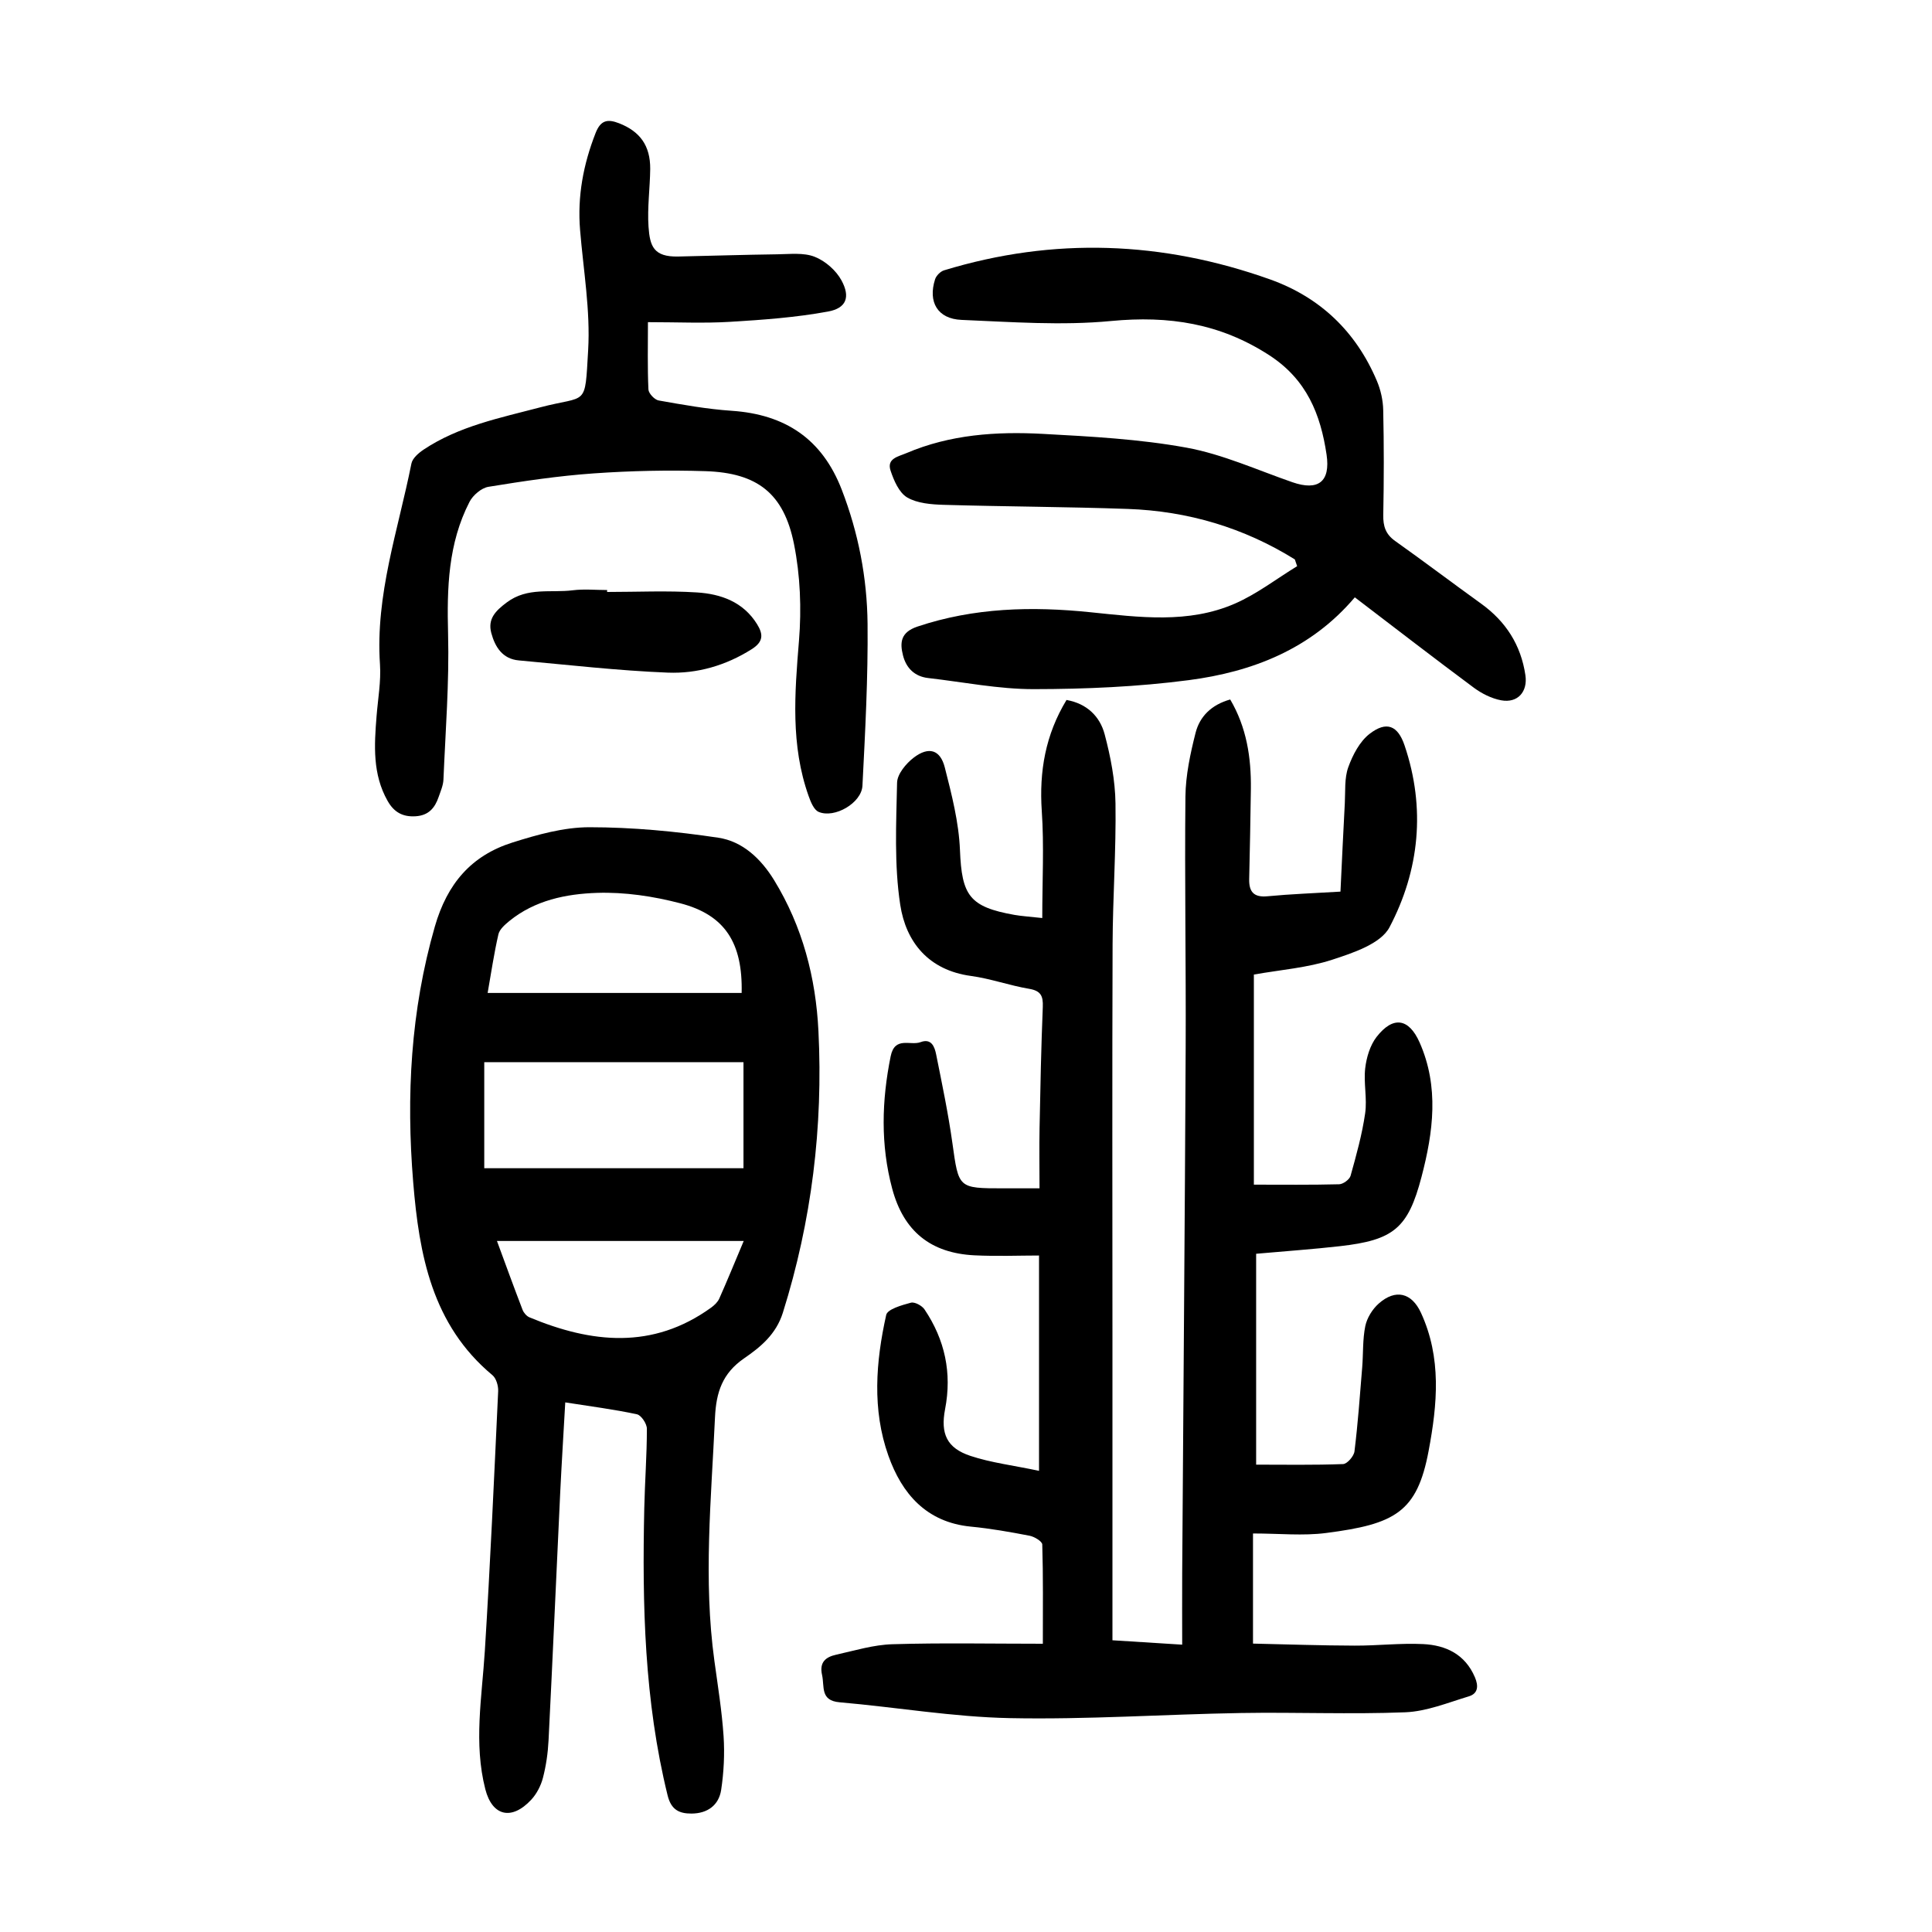
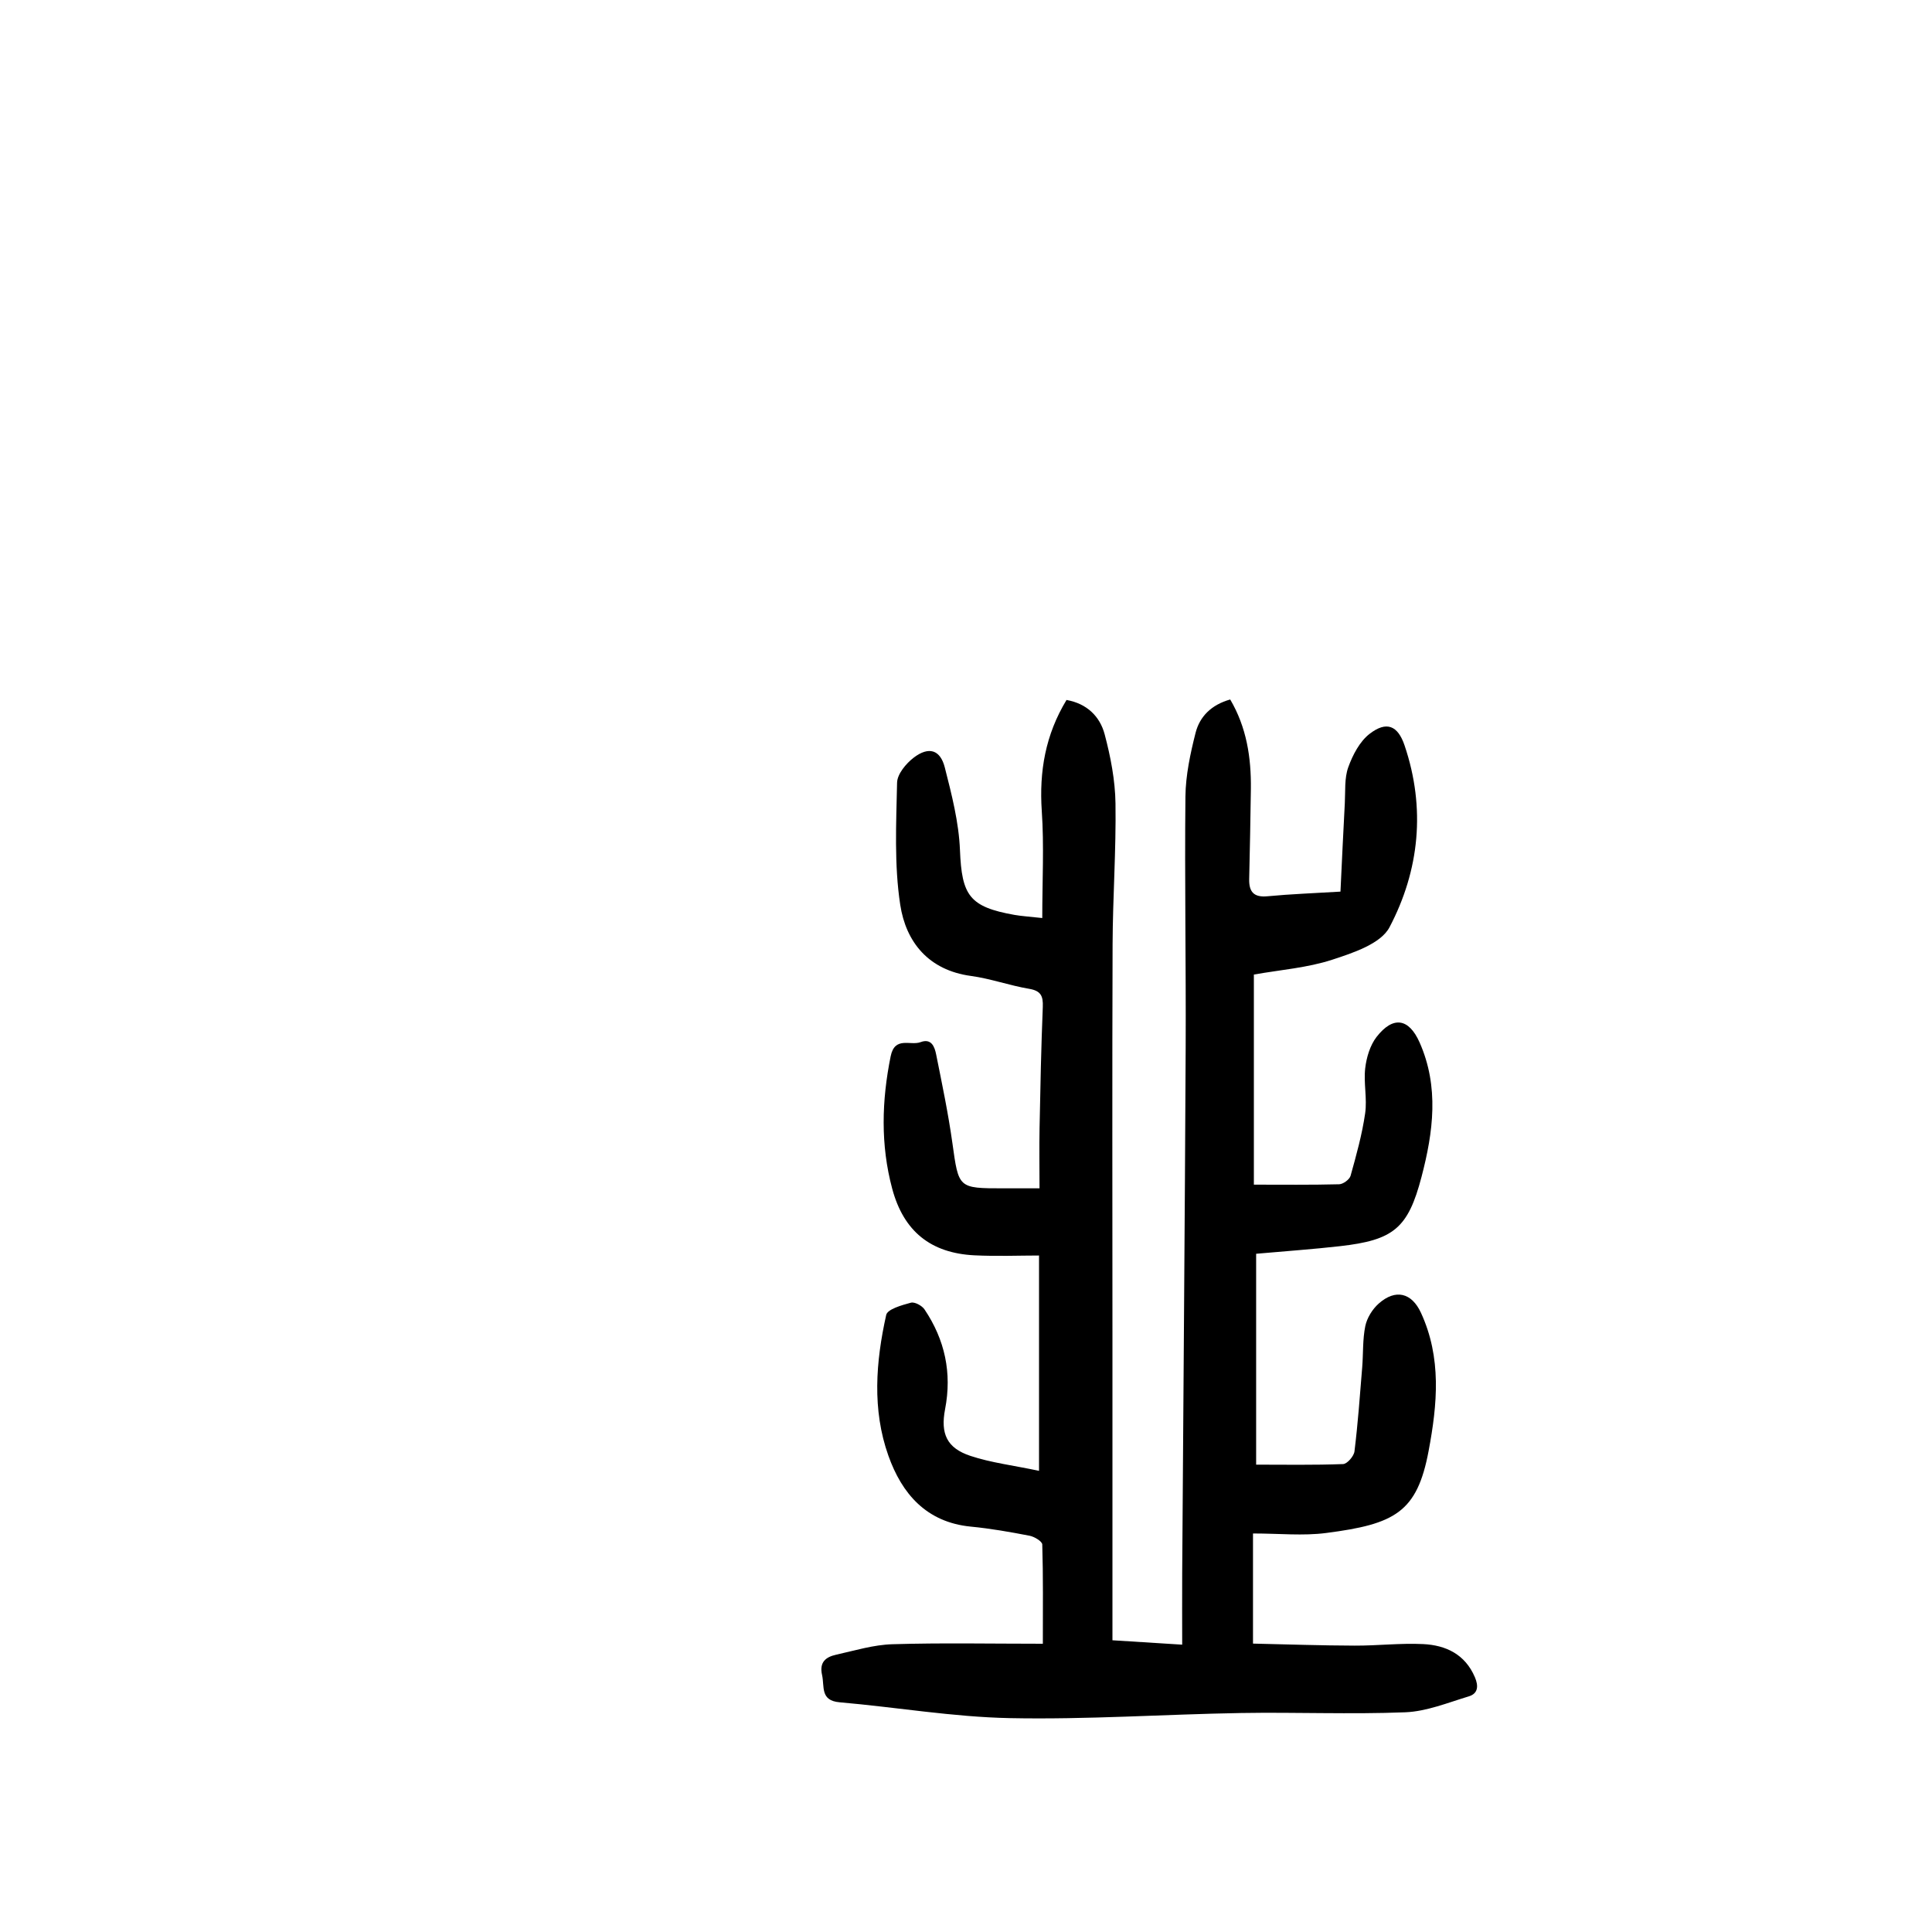
<svg xmlns="http://www.w3.org/2000/svg" version="1.1" id="zdic.net" x="0px" y="0px" viewBox="0 0 400 400" style="enable-background:new 0 0 400 400;" xml:space="preserve">
  <g>
    <path d="M215.79,190.07c0-7.81,0.39-15.01-0.1-22.14c-0.56-8.23,0.76-15.82,5.12-23.01c4.23,0.75,6.92,3.41,7.9,7.12   c1.23,4.64,2.17,9.5,2.24,14.28c0.14,9.71-0.56,19.44-0.6,29.16c-0.1,26.82-0.03,53.63-0.03,80.45c0,19.71,0,39.41,0,59.12   c0,1.36,0,2.72,0,4.55c4.69,0.3,9.21,0.58,14.44,0.91c0-5.14-0.03-9.94,0-14.75c0.24-36.29,0.55-72.58,0.72-108.87   c0.08-17.33-0.23-34.66-0.05-51.98c0.05-4.41,1.01-8.88,2.1-13.18c0.86-3.38,3.26-5.81,7.17-6.91c3.39,5.75,4.36,12.02,4.28,18.53   c-0.07,6.23-0.22,12.46-0.35,18.68c-0.05,2.62,0.96,3.81,3.81,3.53c4.82-0.46,9.67-0.63,15.09-0.96c0.3-6.22,0.57-12.28,0.9-18.33   c0.13-2.49-0.1-5.15,0.71-7.41c0.92-2.55,2.37-5.35,4.44-6.94c3.48-2.68,5.82-1.73,7.22,2.41c4.39,12.97,3.1,25.83-3.12,37.65   c-1.8,3.42-7.54,5.31-11.86,6.72c-5.15,1.68-10.71,2.09-16.22,3.07c0,14.54,0,28.83,0,43.5c6,0,11.82,0.07,17.65-0.08   c0.83-0.02,2.15-0.98,2.37-1.75c1.19-4.27,2.39-8.57,3.02-12.94c0.44-3.04-0.34-6.25,0.01-9.32c0.26-2.24,1-4.74,2.35-6.49   c3.43-4.41,6.69-3.87,8.91,1.13c4.08,9.21,2.83,18.57,0.4,27.84c-2.79,10.65-5.77,13.09-16.91,14.35   c-5.56,0.63-11.15,1.02-17.33,1.57c0,14.52,0,28.89,0,43.66c5.85,0,11.93,0.11,18-0.12c0.85-0.03,2.24-1.63,2.36-2.63   c0.71-5.78,1.13-11.6,1.6-17.41c0.23-2.85,0.07-5.76,0.64-8.53c0.35-1.69,1.47-3.5,2.78-4.66c3.47-3.08,6.82-2.26,8.74,1.9   c4.3,9.32,3.41,18.92,1.59,28.6c-2.39,12.77-7.03,15.16-21.22,17c-4.77,0.62-9.7,0.1-15.14,0.1c0,3.97,0,7.53,0,11.09   c0,3.6,0,7.2,0,11.71c7.19,0.16,14.11,0.4,21.04,0.42c4.73,0.02,9.48-0.55,14.19-0.32c4.69,0.23,8.68,2.1,10.71,6.86   c0.78,1.82,0.66,3.38-1.25,3.96c-4.34,1.31-8.73,3.12-13.16,3.3c-11.32,0.45-22.67-0.04-34,0.15c-15.95,0.27-31.9,1.38-47.84,1.06   c-11.77-0.23-23.51-2.26-35.28-3.28c-4.06-0.35-3.09-3.24-3.63-5.65c-0.61-2.69,0.8-3.73,2.91-4.2c3.87-0.86,7.76-2.06,11.67-2.17   c10.2-0.31,20.41-0.1,31.13-0.1c0-7.43,0.08-13.99-0.12-20.55c-0.02-0.65-1.63-1.62-2.62-1.81c-4.03-0.78-8.1-1.5-12.18-1.89   c-9.2-0.9-14.27-6.82-17.06-14.69c-3.39-9.52-2.61-19.45-0.45-29.14c0.27-1.2,3.25-2.03,5.11-2.53c0.78-0.21,2.29,0.6,2.82,1.39   c4.22,6.27,5.71,13.15,4.26,20.65c-0.98,5.1,0.37,8.05,5.23,9.67c4.27,1.42,8.83,1.96,14.22,3.1c0-15.21,0-29.36,0-44.58   c-4.05,0-8.73,0.19-13.4-0.04c-9.01-0.46-14.63-4.95-17-13.8c-2.43-9.06-2.18-18.21-0.32-27.4c0.86-4.23,4.09-2.14,6.21-2.94   c2.24-0.84,2.9,0.99,3.21,2.55c1.22,6.09,2.5,12.18,3.36,18.33c1.31,9.37,1.16,9.39,10.54,9.39c2.22,0,4.45,0,7.5,0   c0-4.37-0.07-8.45,0.01-12.51c0.16-8.35,0.33-16.71,0.67-25.05c0.09-2.28-0.41-3.34-2.84-3.75c-4.04-0.68-7.98-2.11-12.03-2.66   c-8.78-1.19-13.47-7-14.65-14.76c-1.26-8.27-0.83-16.83-0.65-25.26c0.04-1.78,1.86-3.97,3.46-5.19c3.09-2.35,5.48-1.65,6.42,2.04   c1.43,5.62,2.91,11.37,3.14,17.12c0.38,9.35,1.91,11.75,11.29,13.41C211.52,189.68,213,189.76,215.79,190.07z" />
-     <path d="M117.03,290.35c-0.36,6.44-0.75,12.61-1.05,18.79c-0.81,17.06-1.55,34.13-2.41,51.2c-0.13,2.6-0.51,5.23-1.16,7.74   c-0.42,1.62-1.29,3.31-2.42,4.53c-4.04,4.35-8.07,3.43-9.51-2.17c-2.44-9.52-0.7-19.07-0.1-28.64c1.12-17.91,1.92-35.84,2.76-53.77   c0.05-1.1-0.4-2.66-1.18-3.31c-12.53-10.43-15.18-24.95-16.41-39.92c-1.47-17.87-0.54-35.52,4.48-52.97   c2.56-8.9,7.56-14.7,16.05-17.39c5.16-1.63,10.62-3.17,15.95-3.17c8.91,0,17.88,0.85,26.69,2.17c5.01,0.75,8.82,4.33,11.56,8.8   c5.88,9.6,8.63,20.2,9.17,31.25c0.98,19.82-1.4,39.29-7.37,58.3c-1.41,4.48-4.63,7.11-8.02,9.44c-4.49,3.09-5.79,7.01-6.03,12.25   c-0.77,16.81-2.44,33.59-0.12,50.4c0.71,5.18,1.55,10.37,1.9,15.58c0.24,3.68,0.05,7.46-0.5,11.11c-0.48,3.17-2.81,4.89-6.13,4.91   c-2.59,0.01-4.23-0.8-4.96-3.77c-4.82-19.57-5.27-39.47-4.83-59.45c0.12-5.49,0.54-10.97,0.54-16.45c0-1.04-1.17-2.81-2.07-3   C127.11,291.79,122.31,291.18,117.03,290.35z M100.26,241.87c18.25,0,36.11,0,53.67,0c0-7.69,0-14.83,0-21.96   c-18.22,0-35.85,0-53.67,0C100.26,227.39,100.26,234.67,100.26,241.87z M153.55,205.58c0.24-10.38-3.47-16.16-12.69-18.56   c-5.58-1.46-11.52-2.35-17.26-2.16c-6.39,0.21-12.88,1.53-18.15,5.83c-0.91,0.75-2.02,1.71-2.26,2.75   c-0.91,3.96-1.5,7.99-2.23,12.14C118.6,205.58,135.95,205.58,153.55,205.58z M153.98,256.93c-17.44,0-34.08,0-51.09,0   c1.75,4.75,3.48,9.52,5.3,14.25c0.24,0.62,0.83,1.31,1.43,1.56c12.85,5.36,25.51,6.72,37.61-2.01c0.67-0.49,1.36-1.14,1.69-1.88   C150.53,265.24,152.03,261.56,153.98,256.93z" />
-     <path d="M268.08,115.82c-10.57-6.58-22.16-10.01-34.57-10.45c-12.7-0.45-25.42-0.48-38.13-0.85c-2.57-0.08-5.46-0.3-7.56-1.53   c-1.68-0.99-2.76-3.51-3.44-5.56c-0.83-2.52,1.61-2.9,3.27-3.61c9.06-3.87,18.64-4.51,28.26-3.99c9.95,0.54,19.98,1.07,29.74,2.85   c7.5,1.37,14.66,4.64,21.93,7.16c5.31,1.84,7.91-0.06,7.07-5.73c-1.24-8.33-4.1-15.52-11.84-20.55c-10.2-6.62-20.83-8.24-32.77-7.1   c-10.23,0.98-20.65,0.2-30.97-0.23c-4.97-0.21-6.98-3.72-5.47-8.41c0.24-0.75,1.1-1.62,1.85-1.85c22.7-6.92,45.24-6.06,67.51,1.88   c10.38,3.71,17.79,10.82,22.1,20.99c0.8,1.88,1.28,4.04,1.32,6.08c0.16,7.23,0.15,14.47,0.01,21.7c-0.04,2.32,0.48,3.98,2.45,5.38   c5.99,4.25,11.85,8.69,17.81,12.98c5.12,3.69,8.24,8.55,9.17,14.82c0.5,3.41-1.59,5.82-5.02,5.19c-1.99-0.37-4.01-1.39-5.65-2.6   c-8.19-6.08-16.27-12.33-24.65-18.72c-9.08,10.73-21.21,15.43-34.4,17.15c-10.59,1.38-21.36,1.85-32.05,1.86   c-7.29,0.01-14.59-1.47-21.88-2.3c-2.81-0.32-4.55-2.07-5.21-4.67c-0.69-2.69-0.49-4.81,2.98-5.98   c11.75-3.94,23.74-4.22,35.85-2.97c10.08,1.03,20.23,2.41,29.86-1.78c4.57-1.99,8.62-5.14,12.91-7.76   C268.41,116.75,268.25,116.28,268.08,115.82z" />
-     <path d="M134.15,66.7c0,4.75-0.11,9.36,0.1,13.94c0.04,0.81,1.27,2.12,2.11,2.27c5.02,0.89,10.07,1.8,15.14,2.14   c11.05,0.75,18.7,5.8,22.77,16.32c3.46,8.96,5.25,18.26,5.35,27.75c0.11,11.18-0.49,22.37-1.06,33.55   c-0.18,3.59-5.8,6.83-9.07,5.42c-0.99-0.42-1.64-2.06-2.07-3.27c-3.75-10.53-2.89-21.28-2-32.17c0.54-6.61,0.27-13.51-1.03-20   c-2.1-10.5-7.59-14.75-18.31-15.1c-7.71-0.25-15.46-0.08-23.15,0.46c-7.3,0.51-14.58,1.6-21.81,2.78   c-1.46,0.24-3.21,1.74-3.92,3.13c-4.42,8.59-4.68,17.82-4.43,27.3c0.26,10.05-0.54,20.13-0.96,30.19   c-0.05,1.21-0.59,2.41-0.99,3.58c-0.78,2.28-2.07,3.84-4.77,4.01c-2.72,0.17-4.5-0.88-5.8-3.18c-3.14-5.54-2.77-11.5-2.29-17.5   c0.28-3.6,0.95-7.23,0.71-10.79c-0.98-14.37,3.77-27.8,6.51-41.56c0.22-1.1,1.5-2.2,2.55-2.9c7.31-4.86,15.78-6.54,24.1-8.73   c9.83-2.59,9.24,0.15,9.94-11.83c0.48-8.23-0.99-16.58-1.67-24.88c-0.58-6.98,0.67-13.61,3.22-20.11c1.04-2.64,2.46-2.93,4.85-2   c4.32,1.69,6.48,4.61,6.45,9.46C134.57,39,134,43,134.27,46.94c0.28,3.98,1.01,6.28,6.14,6.17c6.84-0.15,13.68-0.37,20.52-0.46   c2.6-0.03,5.43-0.39,7.73,0.51c2.2,0.86,4.45,2.83,5.57,4.91c1.86,3.43,1,5.74-2.79,6.43c-6.67,1.23-13.49,1.72-20.28,2.13   C145.72,66.96,140.23,66.7,134.15,66.7z" />
-     <path d="M125.69,122.56c6.22,0,12.45-0.3,18.65,0.1c4.92,0.32,9.53,1.95,12.39,6.55c1.31,2.11,1.36,3.64-1.1,5.2   c-5.35,3.38-11.27,5.09-17.38,4.85c-10.3-0.41-20.57-1.6-30.84-2.53c-3.38-0.3-4.92-2.8-5.69-5.66c-0.78-2.91,0.83-4.58,3.22-6.36   c4.29-3.2,9.09-1.92,13.66-2.5c2.33-0.29,4.73-0.05,7.1-0.05C125.7,122.3,125.7,122.43,125.69,122.56z" />
  </g>
</svg>